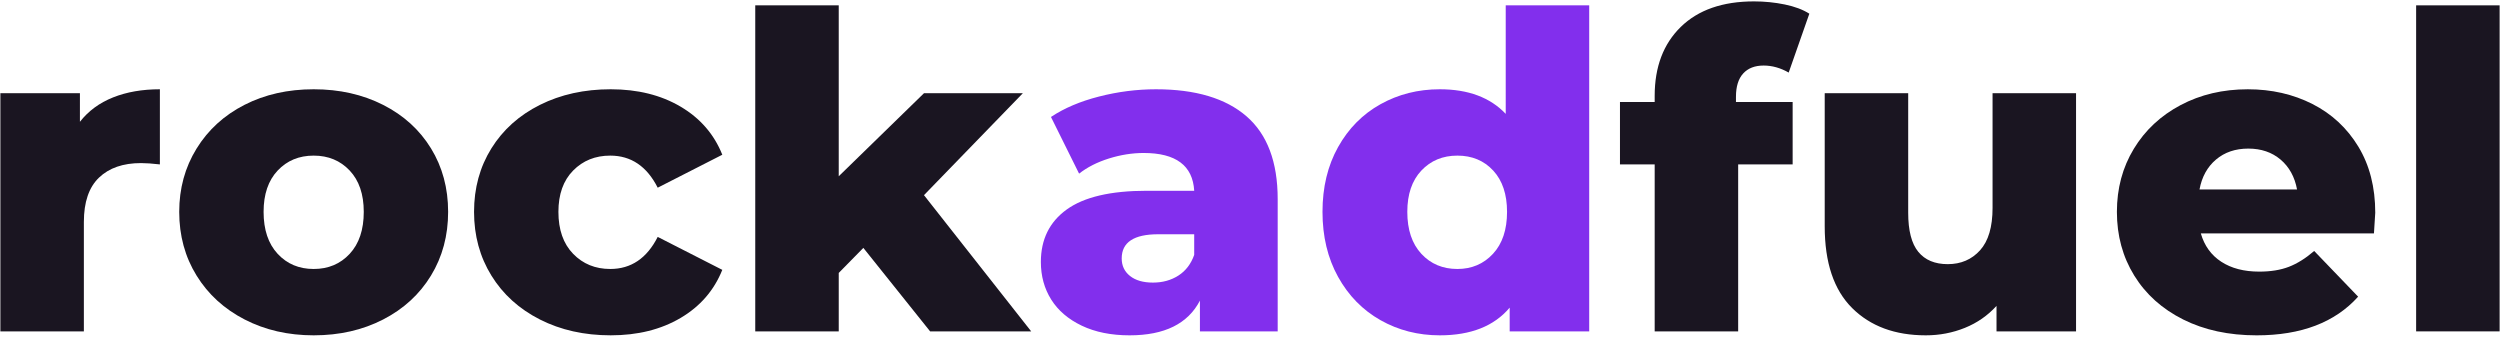
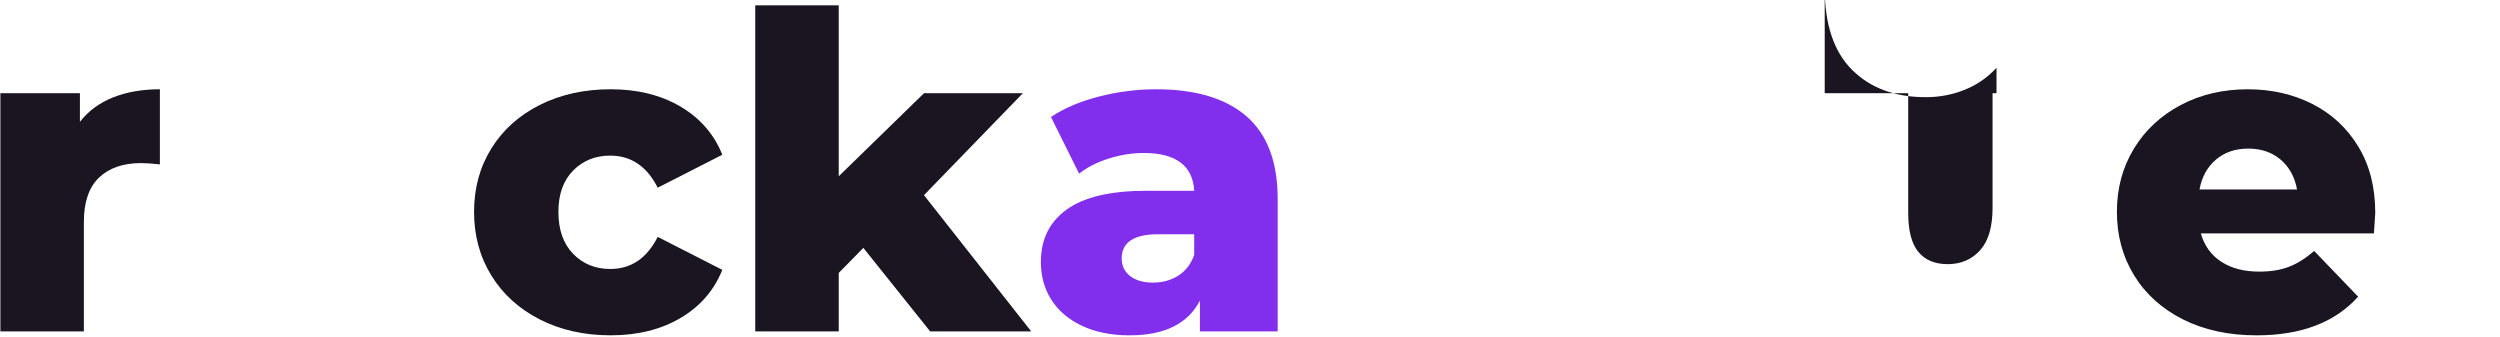
<svg xmlns="http://www.w3.org/2000/svg" version="1.1" id="Layer_1" x="0px" y="0px" width="787px" height="106px" viewBox="0 0 787 106" enable-background="new 0 0 787 106" xml:space="preserve">
  <g>
    <path fill="#1A1521" d="M35.601,30.661c4.288-1.706,9.198-2.559,14.731-2.559v23.653c-2.399-0.277-4.381-0.415-5.948-0.415   c-5.625,0-10.028,1.521-13.209,4.564c-3.181,3.043-4.772,7.7-4.772,13.97v34.442H0.122V29.347h25.036v8.991   C27.831,34.927,31.313,32.368,35.601,30.661z" />
-     <path fill="#1A1521" d="M77.028,100.582c-6.456-3.32-11.504-7.93-15.146-13.832c-3.644-5.9-5.463-12.588-5.463-20.057   c0-7.377,1.819-14.016,5.463-19.918c3.642-5.9,8.667-10.489,15.077-13.763c6.408-3.272,13.67-4.91,21.785-4.91   c8.113,0,15.399,1.638,21.854,4.91c6.454,3.274,11.48,7.839,15.077,13.694c3.596,5.857,5.395,12.518,5.395,19.987   c0,7.469-1.798,14.156-5.395,20.057c-3.597,5.902-8.624,10.512-15.077,13.832c-6.456,3.319-13.741,4.979-21.854,4.979   C90.722,105.562,83.481,103.902,77.028,100.582z M110.086,79.904c2.95-3.182,4.426-7.584,4.426-13.21   c0-5.533-1.476-9.866-4.426-13.002c-2.952-3.134-6.732-4.703-11.342-4.703c-4.612,0-8.392,1.569-11.342,4.703   c-2.952,3.136-4.426,7.469-4.426,13.002c0,5.626,1.474,10.028,4.426,13.21c2.95,3.181,6.73,4.771,11.342,4.771   C103.354,84.675,107.134,83.084,110.086,79.904z" />
    <path fill="#1A1521" d="M169.977,100.582c-6.548-3.32-11.643-7.93-15.284-13.832c-3.644-5.9-5.463-12.588-5.463-20.057   c0-7.47,1.819-14.13,5.463-19.987c3.642-5.855,8.736-10.419,15.284-13.694c6.547-3.272,13.971-4.91,22.27-4.91   c8.483,0,15.814,1.822,21.993,5.464c6.177,3.644,10.558,8.692,13.14,15.146l-20.333,10.374c-3.413-6.73-8.392-10.098-14.938-10.098   c-4.703,0-8.6,1.569-11.688,4.703c-3.09,3.136-4.634,7.469-4.634,13.002c0,5.626,1.543,10.028,4.634,13.21   c3.088,3.181,6.985,4.771,11.688,4.771c6.546,0,11.526-3.365,14.938-10.098l20.333,10.374c-2.583,6.456-6.963,11.505-13.14,15.146   c-6.179,3.644-13.51,5.464-21.993,5.464C183.948,105.562,176.524,103.902,169.977,100.582z" />
    <path fill="#1A1521" d="M271.78,78.035l-7.746,7.885v18.396h-26.281V1.683h26.281V55.49l26.834-26.142h31.122l-31.122,32.089   l33.75,42.88h-31.814L271.78,78.035z" />
    <path fill="#822FED" d="M392.395,36.609c6.546,5.671,9.821,14.364,9.821,26.073v41.635h-24.482v-9.683   c-3.782,7.286-11.159,10.928-22.131,10.928c-5.81,0-10.836-1.016-15.077-3.043c-4.242-2.027-7.447-4.772-9.613-8.23   c-2.167-3.458-3.25-7.4-3.25-11.826c0-7.1,2.719-12.609,8.161-16.529c5.44-3.919,13.832-5.879,25.174-5.879h14.938   c-0.462-7.929-5.764-11.895-15.907-11.895c-3.597,0-7.24,0.577-10.927,1.729c-3.689,1.154-6.825,2.745-9.406,4.772l-8.853-17.843   c4.149-2.767,9.198-4.911,15.146-6.432s11.917-2.282,17.913-2.282C376.35,28.102,385.846,30.938,392.395,36.609z M370.955,86.75   c2.304-1.475,3.964-3.642,4.979-6.501v-6.502h-11.342c-7.655,0-11.48,2.538-11.48,7.608c0,2.306,0.875,4.149,2.628,5.532   c1.75,1.384,4.149,2.075,7.193,2.075C365.976,88.963,368.649,88.226,370.955,86.75z" />
-     <path fill="#822FED" d="M500.282,1.683v102.633h-25.035v-7.47c-4.889,5.81-12.22,8.715-21.993,8.715   c-6.825,0-13.05-1.591-18.673-4.772c-5.626-3.182-10.076-7.722-13.349-13.624c-3.273-5.9-4.91-12.726-4.91-20.472   s1.637-14.545,4.91-20.402c3.272-5.854,7.723-10.35,13.349-13.486c5.623-3.134,11.848-4.703,18.673-4.703   c8.943,0,15.859,2.583,20.748,7.746V1.683H500.282z M469.99,79.904c2.95-3.182,4.427-7.584,4.427-13.21   c0-5.533-1.452-9.866-4.357-13.002c-2.904-3.134-6.663-4.703-11.272-4.703c-4.612,0-8.393,1.569-11.343,4.703   c-2.952,3.136-4.426,7.469-4.426,13.002c0,5.626,1.474,10.028,4.426,13.21c2.95,3.181,6.73,4.771,11.343,4.771   C463.303,84.675,467.038,83.084,469.99,79.904z" />
-     <path fill="#1A1521" d="M546.481,32.114h17.844v19.642h-17.151v52.562h-26.281V51.755h-10.927V32.114h10.927v-1.937   c0-9.129,2.743-16.367,8.23-21.716c5.485-5.347,13.162-8.022,23.03-8.022c3.319,0,6.546,0.324,9.682,0.968   c3.134,0.646,5.717,1.615,7.746,2.905l-6.501,18.535c-2.582-1.474-5.211-2.213-7.884-2.213c-2.767,0-4.91,0.83-6.433,2.49   c-1.521,1.66-2.282,4.104-2.282,7.331V32.114z" />
-     <path fill="#1A1521" d="M653.54,29.347v74.969h-25.036v-8.022c-2.767,3.043-6.086,5.349-9.959,6.916   c-3.873,1.566-7.978,2.352-12.311,2.352c-9.683,0-17.407-2.857-23.169-8.576c-5.764-5.717-8.645-14.292-8.645-25.728V29.347h26.28   V66.97c0,5.626,1.06,9.729,3.182,12.311c2.12,2.583,5.209,3.873,9.268,3.873c4.149,0,7.538-1.452,10.166-4.357   c2.629-2.904,3.942-7.353,3.942-13.348V29.347H653.54z" />
+     <path fill="#1A1521" d="M653.54,29.347h-25.036v-8.022c-2.767,3.043-6.086,5.349-9.959,6.916   c-3.873,1.566-7.978,2.352-12.311,2.352c-9.683,0-17.407-2.857-23.169-8.576c-5.764-5.717-8.645-14.292-8.645-25.728V29.347h26.28   V66.97c0,5.626,1.06,9.729,3.182,12.311c2.12,2.583,5.209,3.873,9.268,3.873c4.149,0,7.538-1.452,10.166-4.357   c2.629-2.904,3.942-7.353,3.942-13.348V29.347H653.54z" />
    <path fill="#1A1521" d="M747.319,73.471H692.82c1.107,3.873,3.251,6.848,6.433,8.922c3.181,2.075,7.169,3.112,11.965,3.112   c3.596,0,6.708-0.506,9.336-1.521c2.628-1.014,5.278-2.674,7.953-4.979l13.832,14.385c-7.285,8.116-17.936,12.173-31.951,12.173   c-8.762,0-16.46-1.66-23.1-4.979c-6.64-3.32-11.781-7.93-15.423-13.832c-3.644-5.9-5.464-12.588-5.464-20.057   c0-7.377,1.774-13.992,5.325-19.849c3.549-5.854,8.46-10.443,14.731-13.763c6.27-3.32,13.324-4.979,21.163-4.979   c7.469,0,14.247,1.545,20.333,4.634c6.086,3.09,10.903,7.562,14.454,13.417c3.549,5.857,5.325,12.794,5.325,20.817   C747.733,67.156,747.595,69.322,747.319,73.471z M697.592,50.234c-2.721,2.306-4.45,5.442-5.187,9.405h30.707   c-0.739-3.963-2.469-7.099-5.188-9.405c-2.721-2.304-6.109-3.458-10.166-3.458C703.7,46.776,700.311,47.929,697.592,50.234z" />
-     <path fill="#1A1521" d="M760.597,1.683h26.281v102.633h-26.281V1.683z" />
  </g>
</svg>